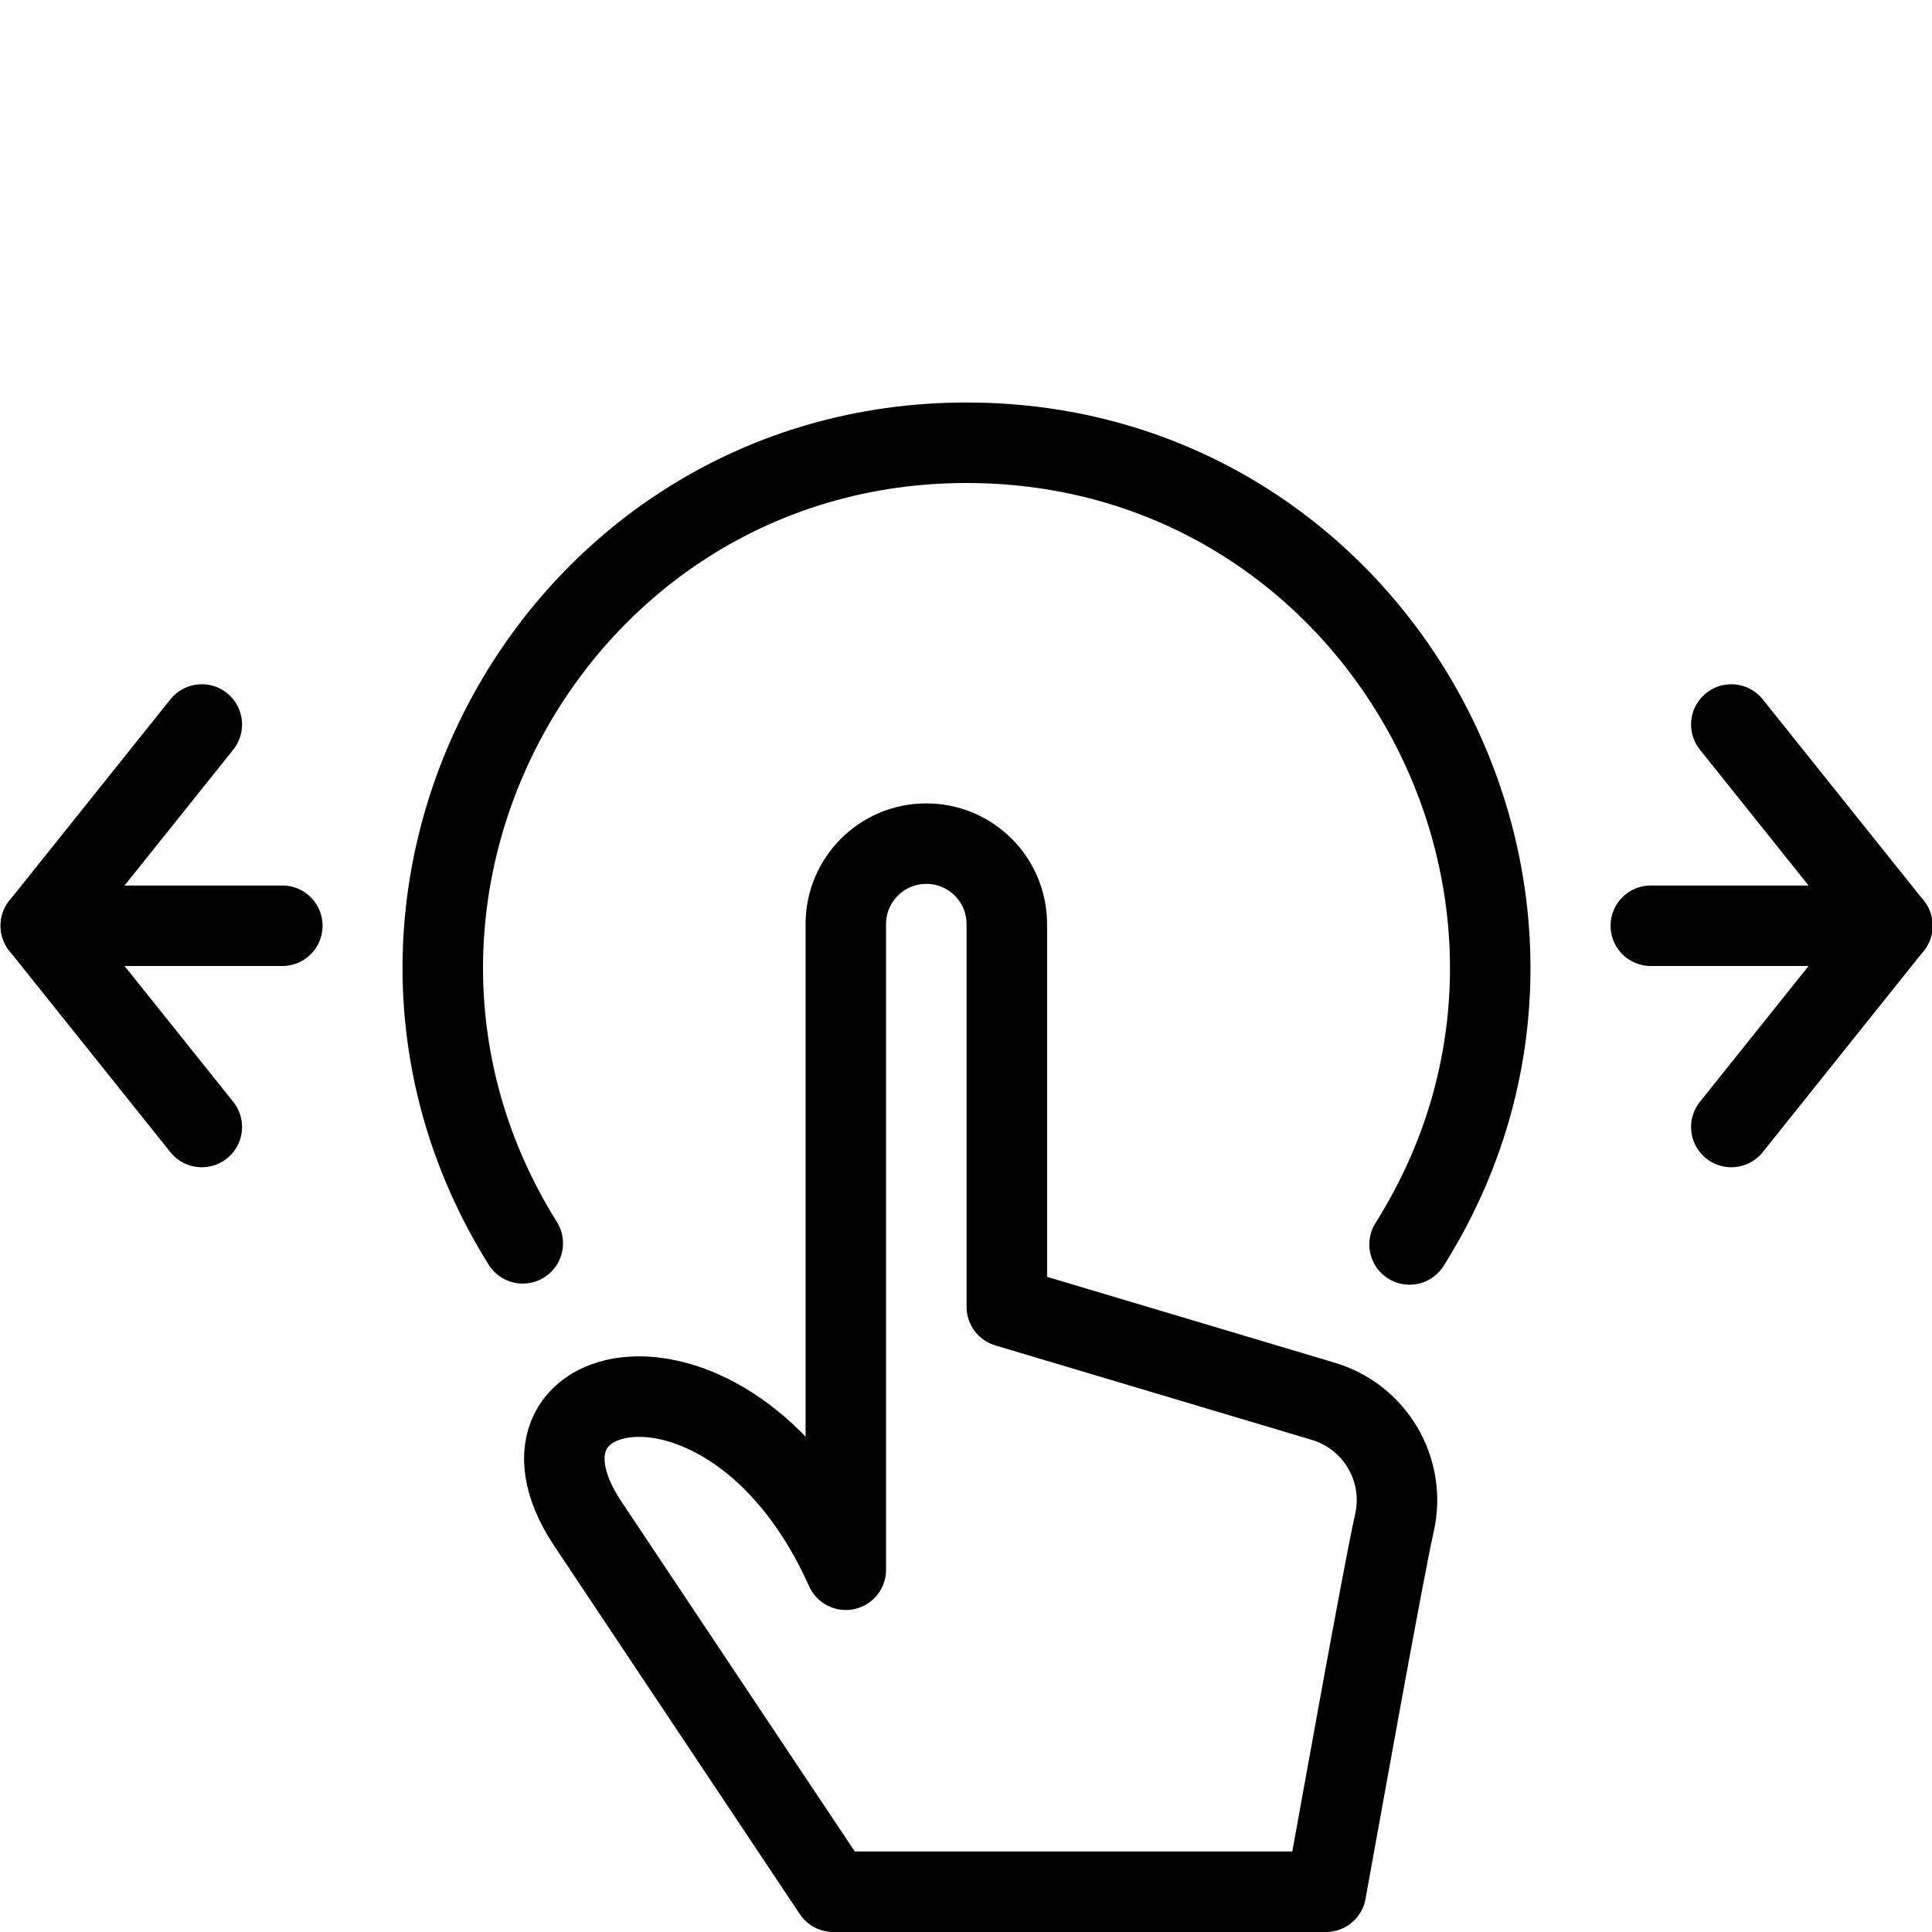
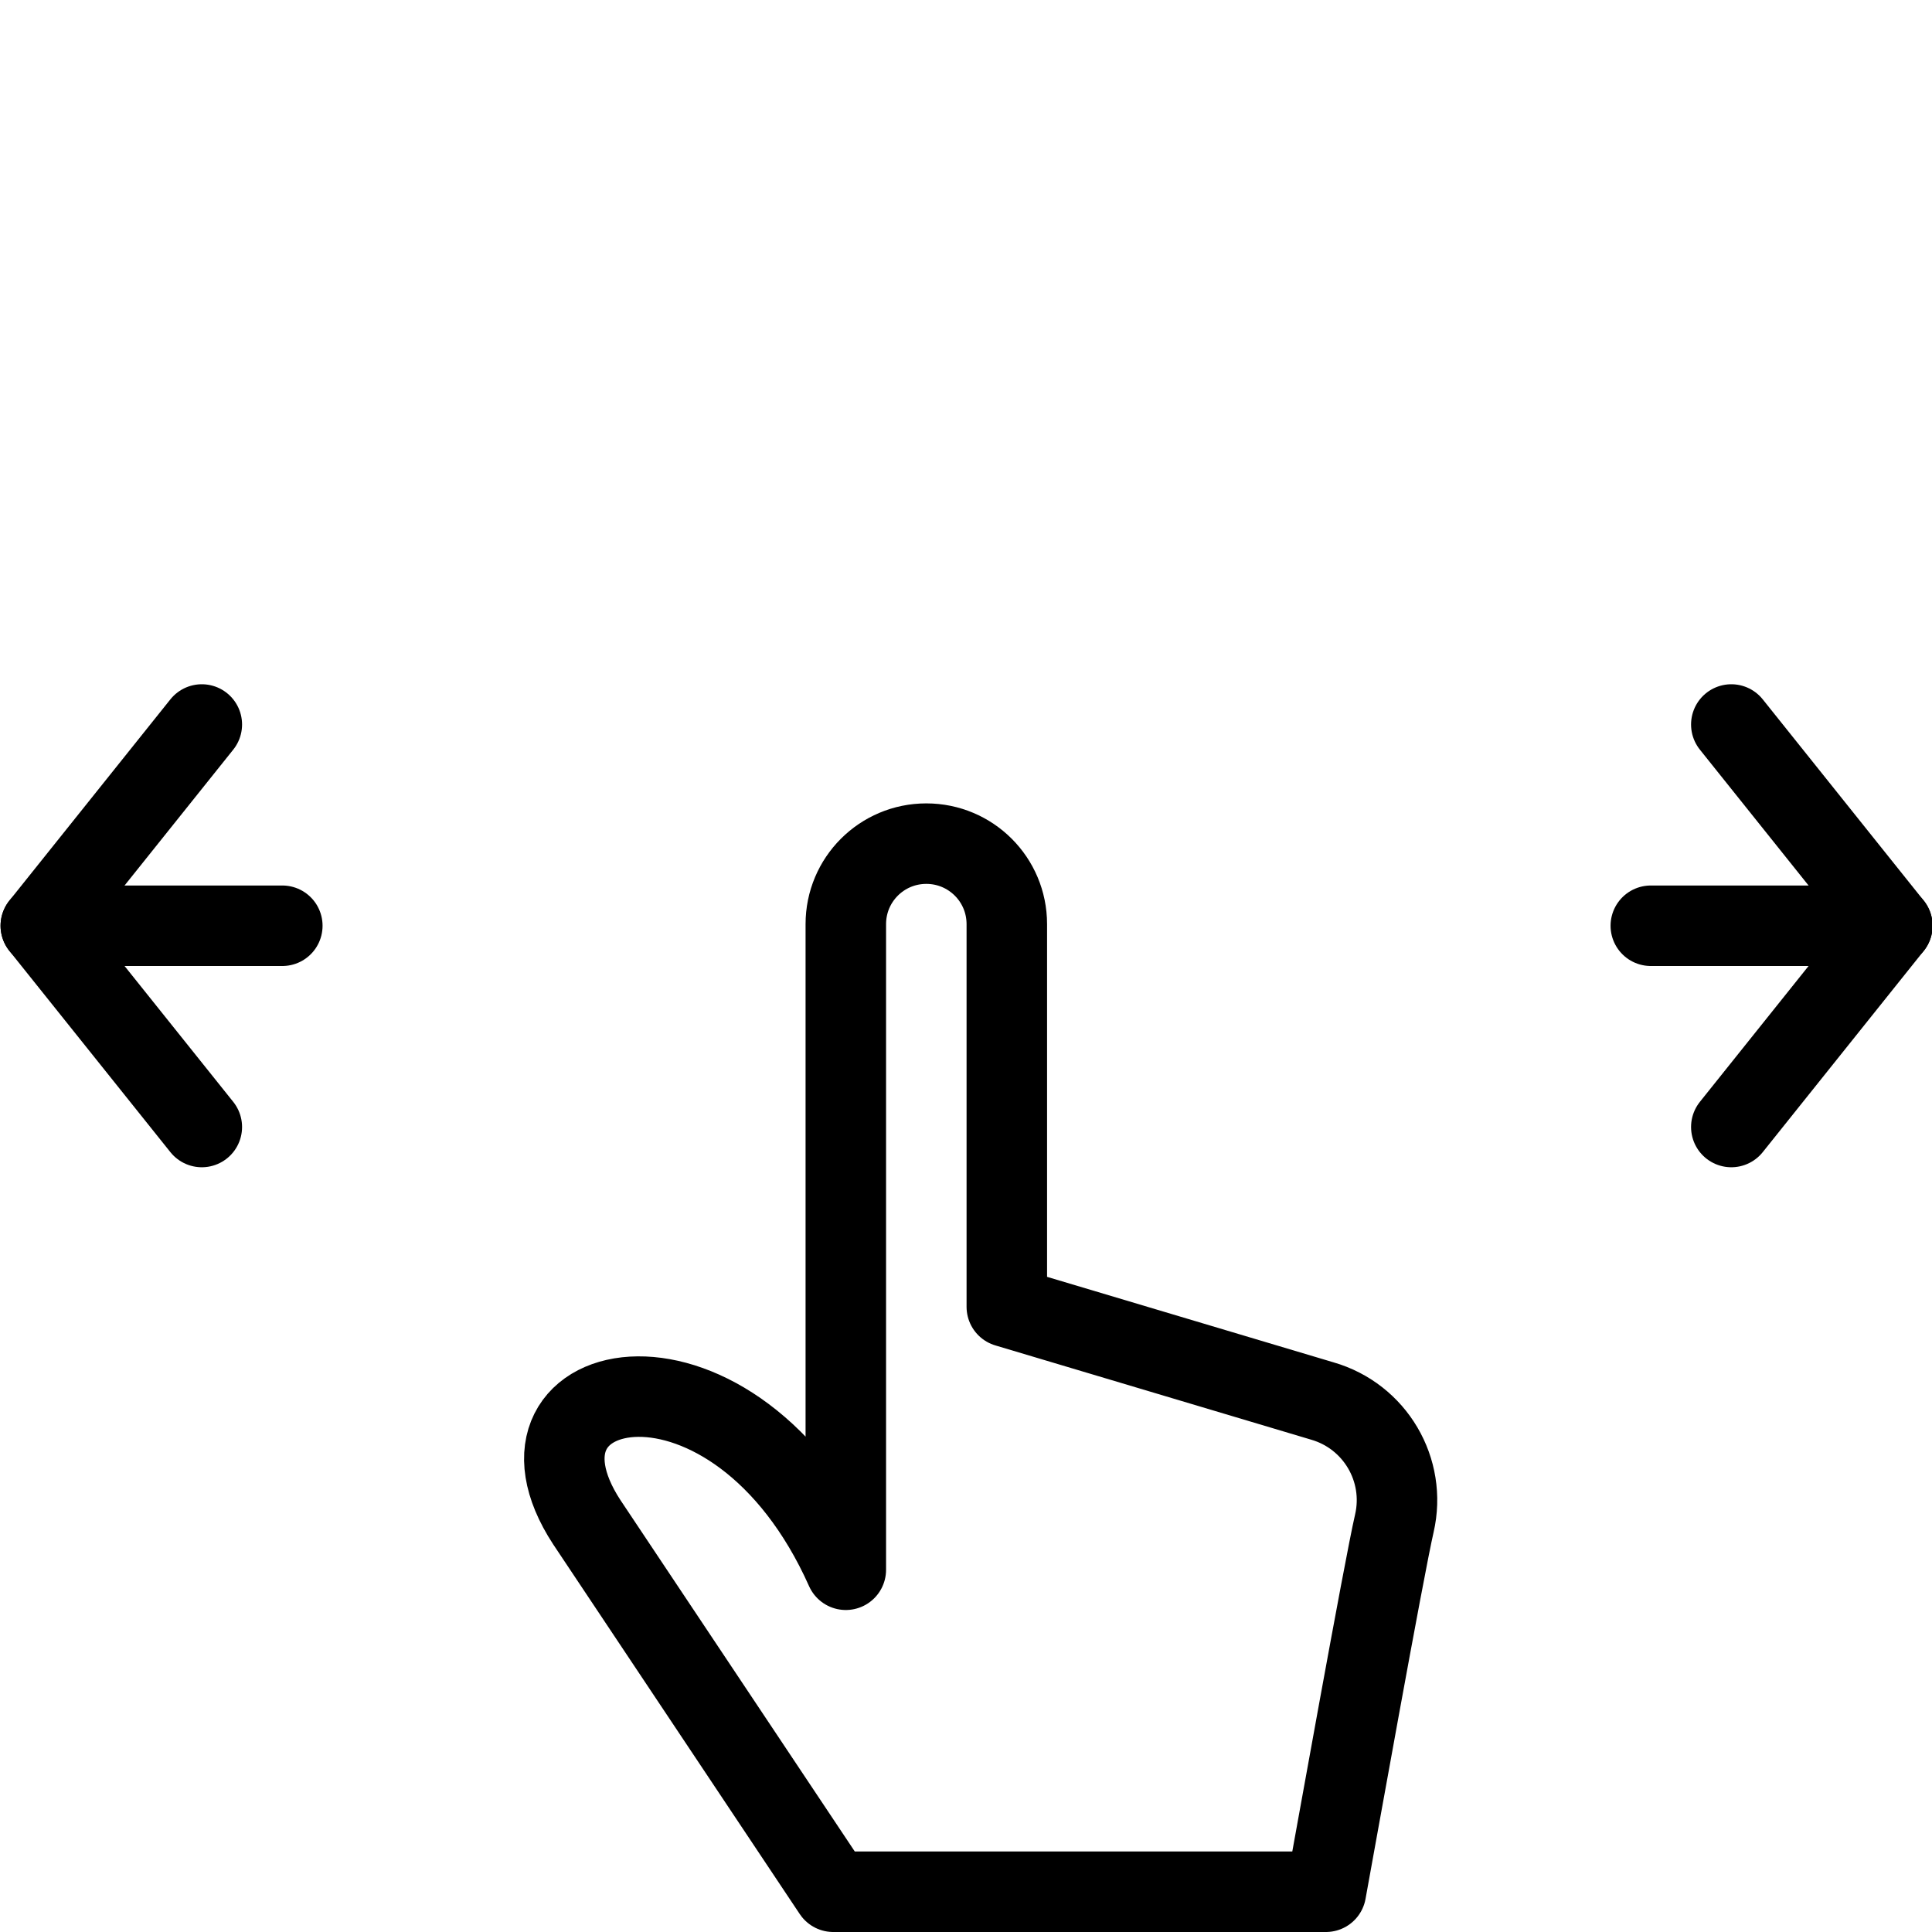
<svg xmlns="http://www.w3.org/2000/svg" version="1.1" x="0px" y="0px" width="24px" height="24px" viewBox="0 0 24 24" enable-background="new 0 0 24 24" xml:space="preserve">
  <g id="Outline_Icons">
    <g>
      <line fill="none" stroke="#000000" stroke-linecap="round" stroke-linejoin="round" stroke-miterlimit="10" x1="0.507" y1="11.5" x2="3.507" y2="11.5" />
      <polyline fill="none" stroke="#000000" stroke-linecap="round" stroke-linejoin="round" stroke-miterlimit="10" points="2.507,14     0.507,11.5 2.507,9   " />
      <line fill="none" stroke="#000000" stroke-linecap="round" stroke-linejoin="round" stroke-miterlimit="10" x1="23.507" y1="11.5" x2="20.507" y2="11.5" />
      <polyline fill="none" stroke="#000000" stroke-linecap="round" stroke-linejoin="round" stroke-miterlimit="10" points="    21.507,14 23.507,11.5 21.507,9   " />
-       <path fill="none" stroke="#000000" stroke-linecap="round" stroke-linejoin="round" stroke-miterlimit="10" d="M6.494,15.445    C3.801,11.137,6.896,5.5,12.007,5.5c5.136,0,8.204,5.672,5.503,9.959" />
      <path fill="none" stroke="#000000" stroke-linejoin="round" stroke-miterlimit="10" d="M10.507,11.48c0-0.553,0.447-1,1-1    s1,0.447,1,1v4.754l3.92,1.17c0.654,0.189,1.047,0.855,0.894,1.52c-0.13,0.563-0.745,4.002-0.85,4.576h-6.12L7.29,18.91    c-1.215-1.857,1.836-2.502,3.217,0.59V11.48z" />
    </g>
  </g>
  <g id="Invisible_Shape">
    <rect fill="none" width="24" height="24" />
  </g>
</svg>